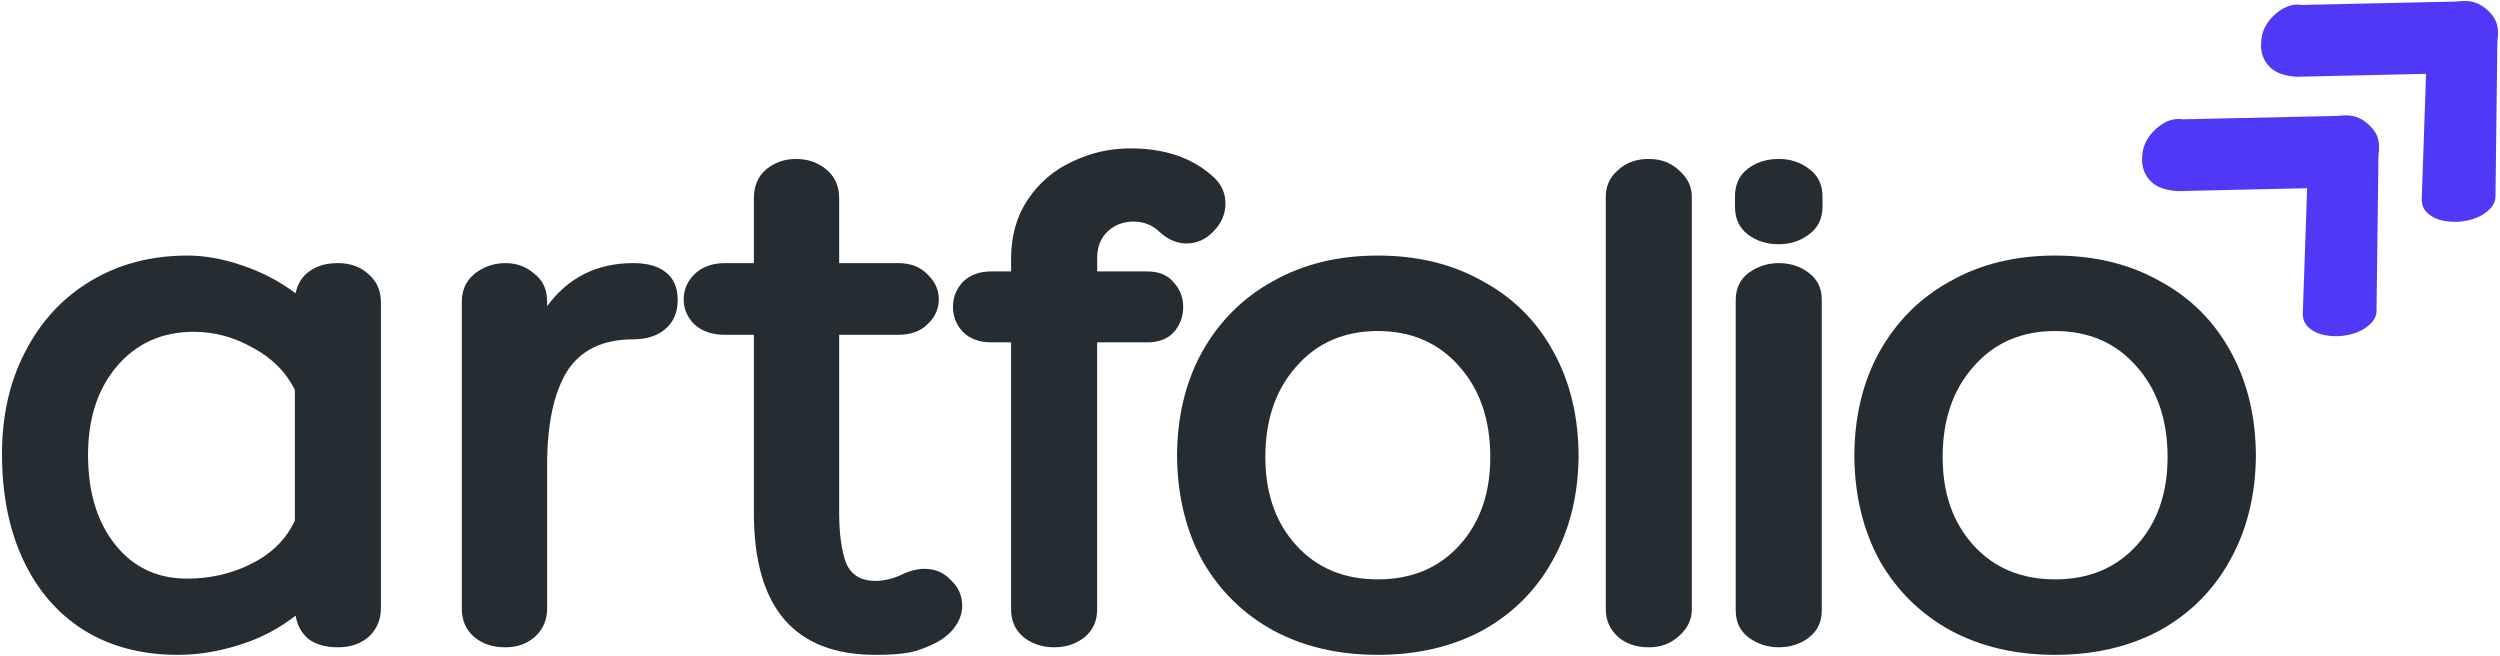
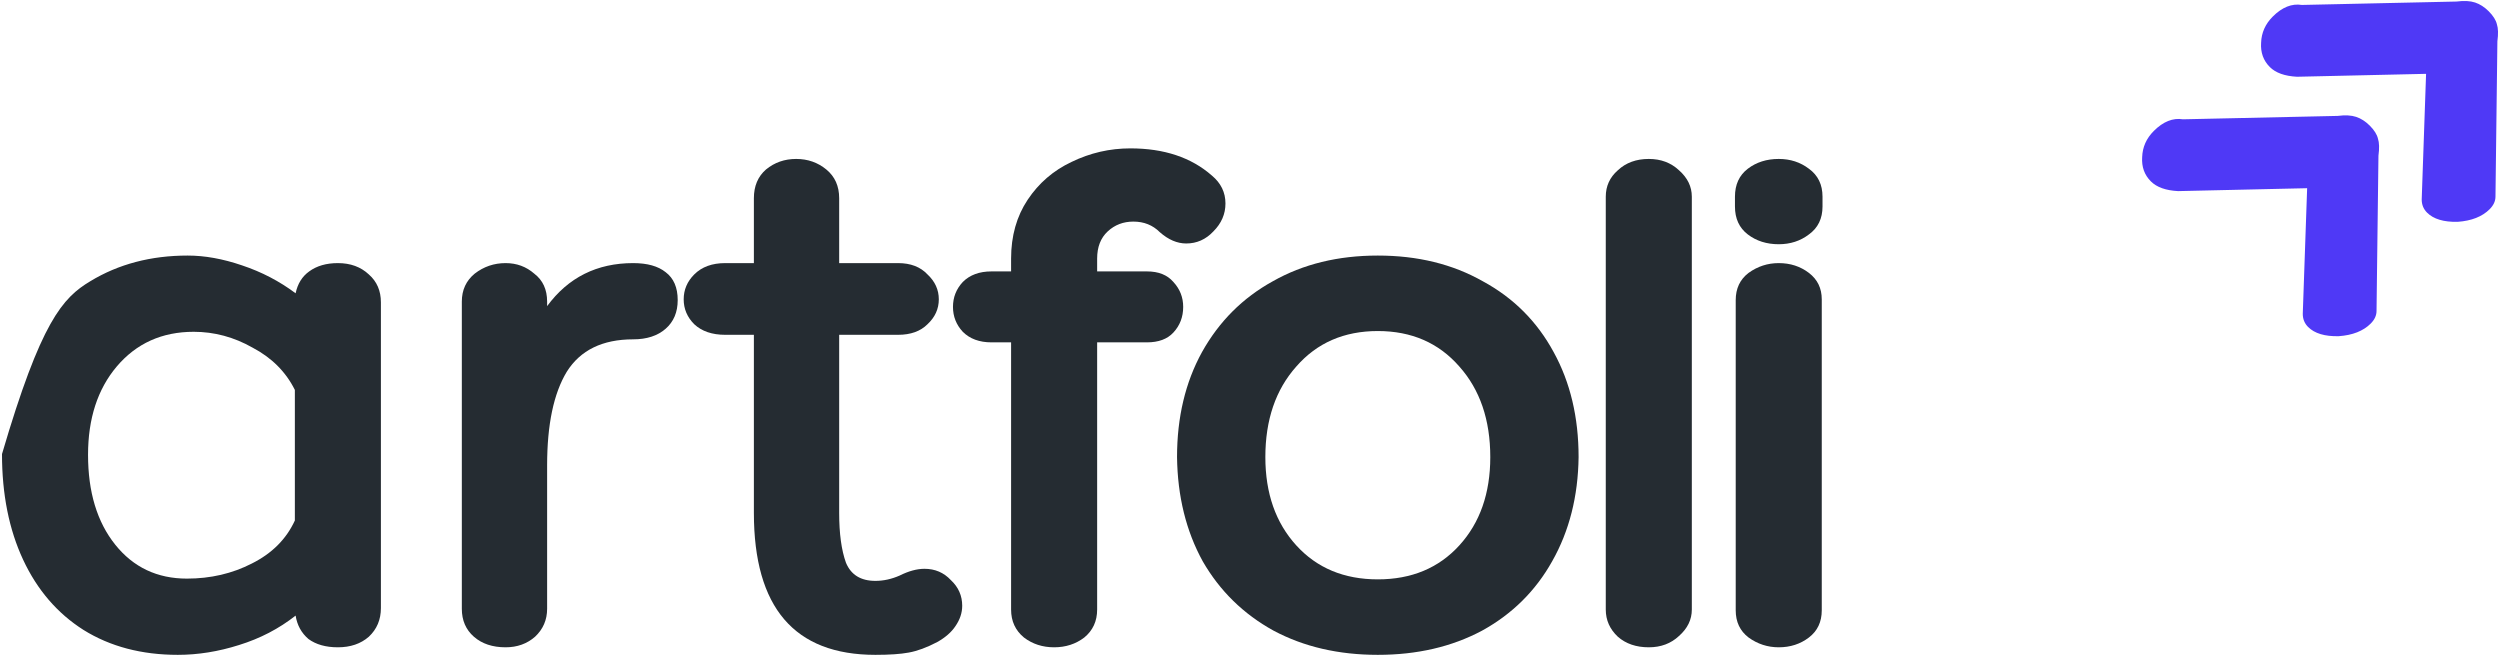
<svg xmlns="http://www.w3.org/2000/svg" width="1093" height="287" viewBox="0 0 1093 287" fill="none">
-   <path d="M147.722 115.03C153.222 115.03 157.732 116.68 161.252 119.98C164.772 123.06 166.532 127.13 166.532 132.19V265.84C166.532 270.9 164.772 275.08 161.252 278.38C157.732 281.46 153.222 283 147.722 283C142.442 283 138.152 281.79 134.852 279.37C131.772 276.73 129.902 273.32 129.242 269.14C121.982 274.86 113.732 279.15 104.492 282.01C95.472 284.87 86.562 286.3 77.762 286.3C61.922 286.3 48.172 282.67 36.512 275.41C25.072 268.15 16.272 257.92 10.112 244.72C3.952 231.52 0.872 216.12 0.872 198.52C0.872 181.58 4.282 166.62 11.102 153.64C17.922 140.44 27.382 130.21 39.482 122.95C51.802 115.47 65.992 111.73 82.052 111.73C89.532 111.73 97.452 113.16 105.812 116.02C114.392 118.88 122.202 122.95 129.242 128.23C130.122 124.05 132.102 120.86 135.182 118.66C138.482 116.24 142.662 115.03 147.722 115.03ZM81.722 252.97C92.062 252.97 101.522 250.77 110.102 246.37C118.902 241.97 125.172 235.7 128.912 227.56V170.47C124.952 162.55 118.792 156.39 110.432 151.99C102.292 147.37 93.712 145.06 84.692 145.06C70.832 145.06 59.612 150.12 51.032 160.24C42.672 170.14 38.492 183.01 38.492 198.85C38.492 215.13 42.452 228.22 50.372 238.12C58.292 248.02 68.742 252.97 81.722 252.97Z" fill="#252C32" />
+   <path d="M147.722 115.03C153.222 115.03 157.732 116.68 161.252 119.98C164.772 123.06 166.532 127.13 166.532 132.19V265.84C166.532 270.9 164.772 275.08 161.252 278.38C157.732 281.46 153.222 283 147.722 283C142.442 283 138.152 281.79 134.852 279.37C131.772 276.73 129.902 273.32 129.242 269.14C121.982 274.86 113.732 279.15 104.492 282.01C95.472 284.87 86.562 286.3 77.762 286.3C61.922 286.3 48.172 282.67 36.512 275.41C25.072 268.15 16.272 257.92 10.112 244.72C3.952 231.52 0.872 216.12 0.872 198.52C17.922 140.44 27.382 130.21 39.482 122.95C51.802 115.47 65.992 111.73 82.052 111.73C89.532 111.73 97.452 113.16 105.812 116.02C114.392 118.88 122.202 122.95 129.242 128.23C130.122 124.05 132.102 120.86 135.182 118.66C138.482 116.24 142.662 115.03 147.722 115.03ZM81.722 252.97C92.062 252.97 101.522 250.77 110.102 246.37C118.902 241.97 125.172 235.7 128.912 227.56V170.47C124.952 162.55 118.792 156.39 110.432 151.99C102.292 147.37 93.712 145.06 84.692 145.06C70.832 145.06 59.612 150.12 51.032 160.24C42.672 170.14 38.492 183.01 38.492 198.85C38.492 215.13 42.452 228.22 50.372 238.12C58.292 248.02 68.742 252.97 81.722 252.97Z" fill="#252C32" />
  <path d="M276.822 115.03C282.982 115.03 287.712 116.35 291.012 118.99C294.532 121.63 296.292 125.7 296.292 131.2C296.292 136.48 294.532 140.66 291.012 143.74C287.492 146.82 282.762 148.36 276.822 148.36C263.402 148.36 253.722 153.09 247.782 162.55C242.062 172.01 239.202 185.65 239.202 203.47V266.17C239.202 271.01 237.442 275.08 233.922 278.38C230.402 281.46 226.112 283 221.052 283C215.332 283 210.712 281.46 207.192 278.38C203.672 275.3 201.912 271.23 201.912 266.17V131.86C201.912 126.8 203.782 122.73 207.522 119.65C211.482 116.57 215.992 115.03 221.052 115.03C225.892 115.03 230.072 116.57 233.592 119.65C237.332 122.51 239.202 126.58 239.202 131.86V133.84C248.442 121.3 260.982 115.03 276.822 115.03Z" fill="#252C32" />
  <path d="M393.288 251.65C397.248 249.67 400.878 248.68 404.178 248.68C408.798 248.68 412.648 250.33 415.728 253.63C419.028 256.71 420.678 260.45 420.678 264.85C420.678 267.93 419.688 270.9 417.708 273.76C415.948 276.4 413.308 278.71 409.788 280.69C405.168 283.11 400.988 284.65 397.248 285.31C393.728 285.97 388.888 286.3 382.728 286.3C347.308 286.3 329.598 265.62 329.598 224.26V146.38H317.059C311.339 146.38 306.829 144.84 303.529 141.76C300.449 138.68 298.908 135.05 298.908 130.87C298.908 126.69 300.449 123.06 303.529 119.98C306.829 116.68 311.339 115.03 317.059 115.03H329.598V86.65C329.598 81.37 331.358 77.19 334.878 74.11C338.618 71.03 343.018 69.49 348.078 69.49C353.138 69.49 357.539 71.03 361.279 74.11C365.019 77.19 366.888 81.37 366.888 86.65V115.03H392.628C398.128 115.03 402.419 116.68 405.499 119.98C408.799 123.06 410.448 126.69 410.448 130.87C410.448 135.05 408.799 138.68 405.499 141.76C402.419 144.84 398.128 146.38 392.628 146.38H366.888V224.26C366.888 233.28 367.878 240.54 369.858 246.04C372.058 251.32 376.348 253.96 382.728 253.96C386.248 253.96 389.768 253.19 393.288 251.65Z" fill="#252C32" />
  <path d="M495.511 96.88C491.111 96.88 487.371 98.31 484.291 101.17C481.211 104.03 479.671 107.99 479.671 113.05V118.66H501.451C506.511 118.66 510.361 120.2 513.001 123.28C515.861 126.36 517.291 129.99 517.291 134.17C517.291 138.57 515.861 142.31 513.001 145.39C510.361 148.25 506.511 149.68 501.451 149.68H479.671V266.5C479.671 271.56 477.801 275.63 474.061 278.71C470.321 281.57 465.921 283 460.861 283C455.801 283 451.401 281.57 447.661 278.71C443.921 275.63 442.051 271.56 442.051 266.5V149.68H433.471C428.191 149.68 424.011 148.14 420.931 145.06C418.071 141.98 416.641 138.35 416.641 134.17C416.641 129.99 418.071 126.36 420.931 123.28C424.011 120.2 428.191 118.66 433.471 118.66H442.051V113.05C442.051 103.15 444.471 94.57 449.311 87.31C454.151 80.05 460.531 74.55 468.451 70.81C476.591 66.85 485.171 64.87 494.191 64.87C508.931 64.87 520.811 68.83 529.831 76.75C533.791 80.05 535.771 84.12 535.771 88.96C535.771 93.58 534.011 97.65 530.491 101.17C527.191 104.69 523.231 106.45 518.611 106.45C514.651 106.45 510.801 104.8 507.061 101.5C503.981 98.42 500.131 96.88 495.511 96.88Z" fill="#252C32" />
  <path d="M602.382 111.73C619.762 111.73 635.052 115.47 648.252 122.95C661.672 130.21 672.012 140.55 679.272 153.97C686.532 167.17 690.162 182.46 690.162 199.84C689.942 217 686.092 232.18 678.612 245.38C671.352 258.36 661.122 268.48 647.922 275.74C634.722 282.78 619.542 286.3 602.382 286.3C585.222 286.3 570.042 282.78 556.842 275.74C543.642 268.48 533.302 258.36 525.822 245.38C518.562 232.18 514.822 217 514.602 199.84C514.602 182.46 518.232 167.17 525.492 153.97C532.972 140.55 543.312 130.21 556.512 122.95C569.712 115.47 585.002 111.73 602.382 111.73ZM602.382 253.3C617.122 253.3 629.002 248.35 638.022 238.45C647.042 228.55 651.552 215.68 651.552 199.84C651.552 183.56 647.042 170.36 638.022 160.24C629.002 149.9 617.122 144.73 602.382 144.73C587.642 144.73 575.762 149.9 566.742 160.24C557.722 170.36 553.212 183.56 553.212 199.84C553.212 215.68 557.722 228.55 566.742 238.45C575.762 248.35 587.642 253.3 602.382 253.3Z" fill="#252C32" />
  <path d="M739.665 266.5C739.665 270.9 737.795 274.75 734.055 278.05C730.535 281.35 726.135 283 720.855 283C715.355 283 710.845 281.46 707.325 278.38C703.805 275.08 702.045 271.12 702.045 266.5V85.99C702.045 81.37 703.805 77.52 707.325 74.44C710.845 71.14 715.355 69.49 720.855 69.49C726.135 69.49 730.535 71.14 734.055 74.44C737.795 77.74 739.665 81.59 739.665 85.99V266.5Z" fill="#252C32" />
  <path d="M796.804 90.28C796.804 95.56 794.824 99.63 790.864 102.49C787.124 105.35 782.724 106.78 777.664 106.78C772.384 106.78 767.874 105.35 764.134 102.49C760.394 99.63 758.524 95.56 758.524 90.28V85.99C758.524 80.71 760.394 76.64 764.134 73.78C767.874 70.92 772.384 69.49 777.664 69.49C782.724 69.49 787.124 70.92 790.864 73.78C794.824 76.64 796.804 80.71 796.804 85.99V90.28ZM758.854 131.2C758.854 126.14 760.724 122.18 764.464 119.32C768.424 116.46 772.824 115.03 777.664 115.03C782.724 115.03 787.124 116.46 790.864 119.32C794.604 122.18 796.474 126.03 796.474 130.87V266.83C796.474 271.89 794.604 275.85 790.864 278.71C787.124 281.57 782.724 283 777.664 283C772.824 283 768.424 281.57 764.464 278.71C760.724 275.85 758.854 271.89 758.854 266.83V131.2Z" fill="#252C32" />
-   <path d="M898.493 111.73C915.873 111.73 931.163 115.47 944.363 122.95C957.783 130.21 968.123 140.55 975.383 153.97C982.643 167.17 986.273 182.46 986.273 199.84C986.053 217 982.203 232.18 974.723 245.38C967.463 258.36 957.233 268.48 944.033 275.74C930.833 282.78 915.653 286.3 898.493 286.3C881.333 286.3 866.153 282.78 852.953 275.74C839.753 268.48 829.413 258.36 821.933 245.38C814.673 232.18 810.933 217 810.713 199.84C810.713 182.46 814.343 167.17 821.603 153.97C829.083 140.55 839.423 130.21 852.623 122.95C865.823 115.47 881.113 111.73 898.493 111.73ZM898.493 253.3C913.233 253.3 925.113 248.35 934.133 238.45C943.153 228.55 947.663 215.68 947.663 199.84C947.663 183.56 943.153 170.36 934.133 160.24C925.113 149.9 913.233 144.73 898.493 144.73C883.753 144.73 871.873 149.9 862.853 160.24C853.833 170.36 849.323 183.56 849.323 199.84C849.323 215.68 853.833 228.55 862.853 238.45C871.873 248.35 883.753 253.3 898.493 253.3Z" fill="#252C32" />
  <path d="M952.253 83.555C946.879 83.272 942.919 81.858 940.374 79.313C937.545 76.484 936.272 72.949 936.555 68.706C936.697 64.322 938.394 60.504 941.646 57.251C945.748 53.15 949.99 51.453 954.374 52.16L1022.04 50.675C1025.3 50.251 1027.98 50.392 1030.11 51.099C1032.23 51.806 1034.21 53.079 1036.05 54.917C1038.03 56.897 1039.23 58.806 1039.65 60.645C1040.22 62.342 1040.29 64.817 1039.86 68.07L1039.02 135.952C1039.02 137.932 1038.17 139.77 1036.47 141.467C1033.22 144.72 1028.55 146.558 1022.47 146.983C1016.39 147.124 1011.93 145.781 1009.1 142.952C1007.55 141.397 1006.77 139.487 1006.77 137.225L1008.68 82.282L952.253 83.555Z" fill="#4F39F6" />
  <path d="M1004.25 33.555C998.879 33.272 994.919 31.858 992.374 29.313C989.545 26.484 988.272 22.949 988.555 18.706C988.697 14.322 990.394 10.504 993.646 7.251C997.748 3.15 1001.99 1.453 1006.37 2.16L1074.04 0.675C1077.3 0.25 1079.98 0.392 1082.11 1.099C1084.23 1.806 1086.21 3.079 1088.05 4.917C1090.03 6.897 1091.23 8.806 1091.65 10.645C1092.22 12.342 1092.29 14.817 1091.86 18.07L1091.02 85.952C1091.02 87.932 1090.17 89.77 1088.47 91.467C1085.22 94.72 1080.55 96.558 1074.47 96.983C1068.39 97.124 1063.93 95.781 1061.1 92.952C1059.55 91.397 1058.77 89.487 1058.77 87.225L1060.68 32.282L1004.25 33.555Z" fill="#4F39F6" />
</svg>